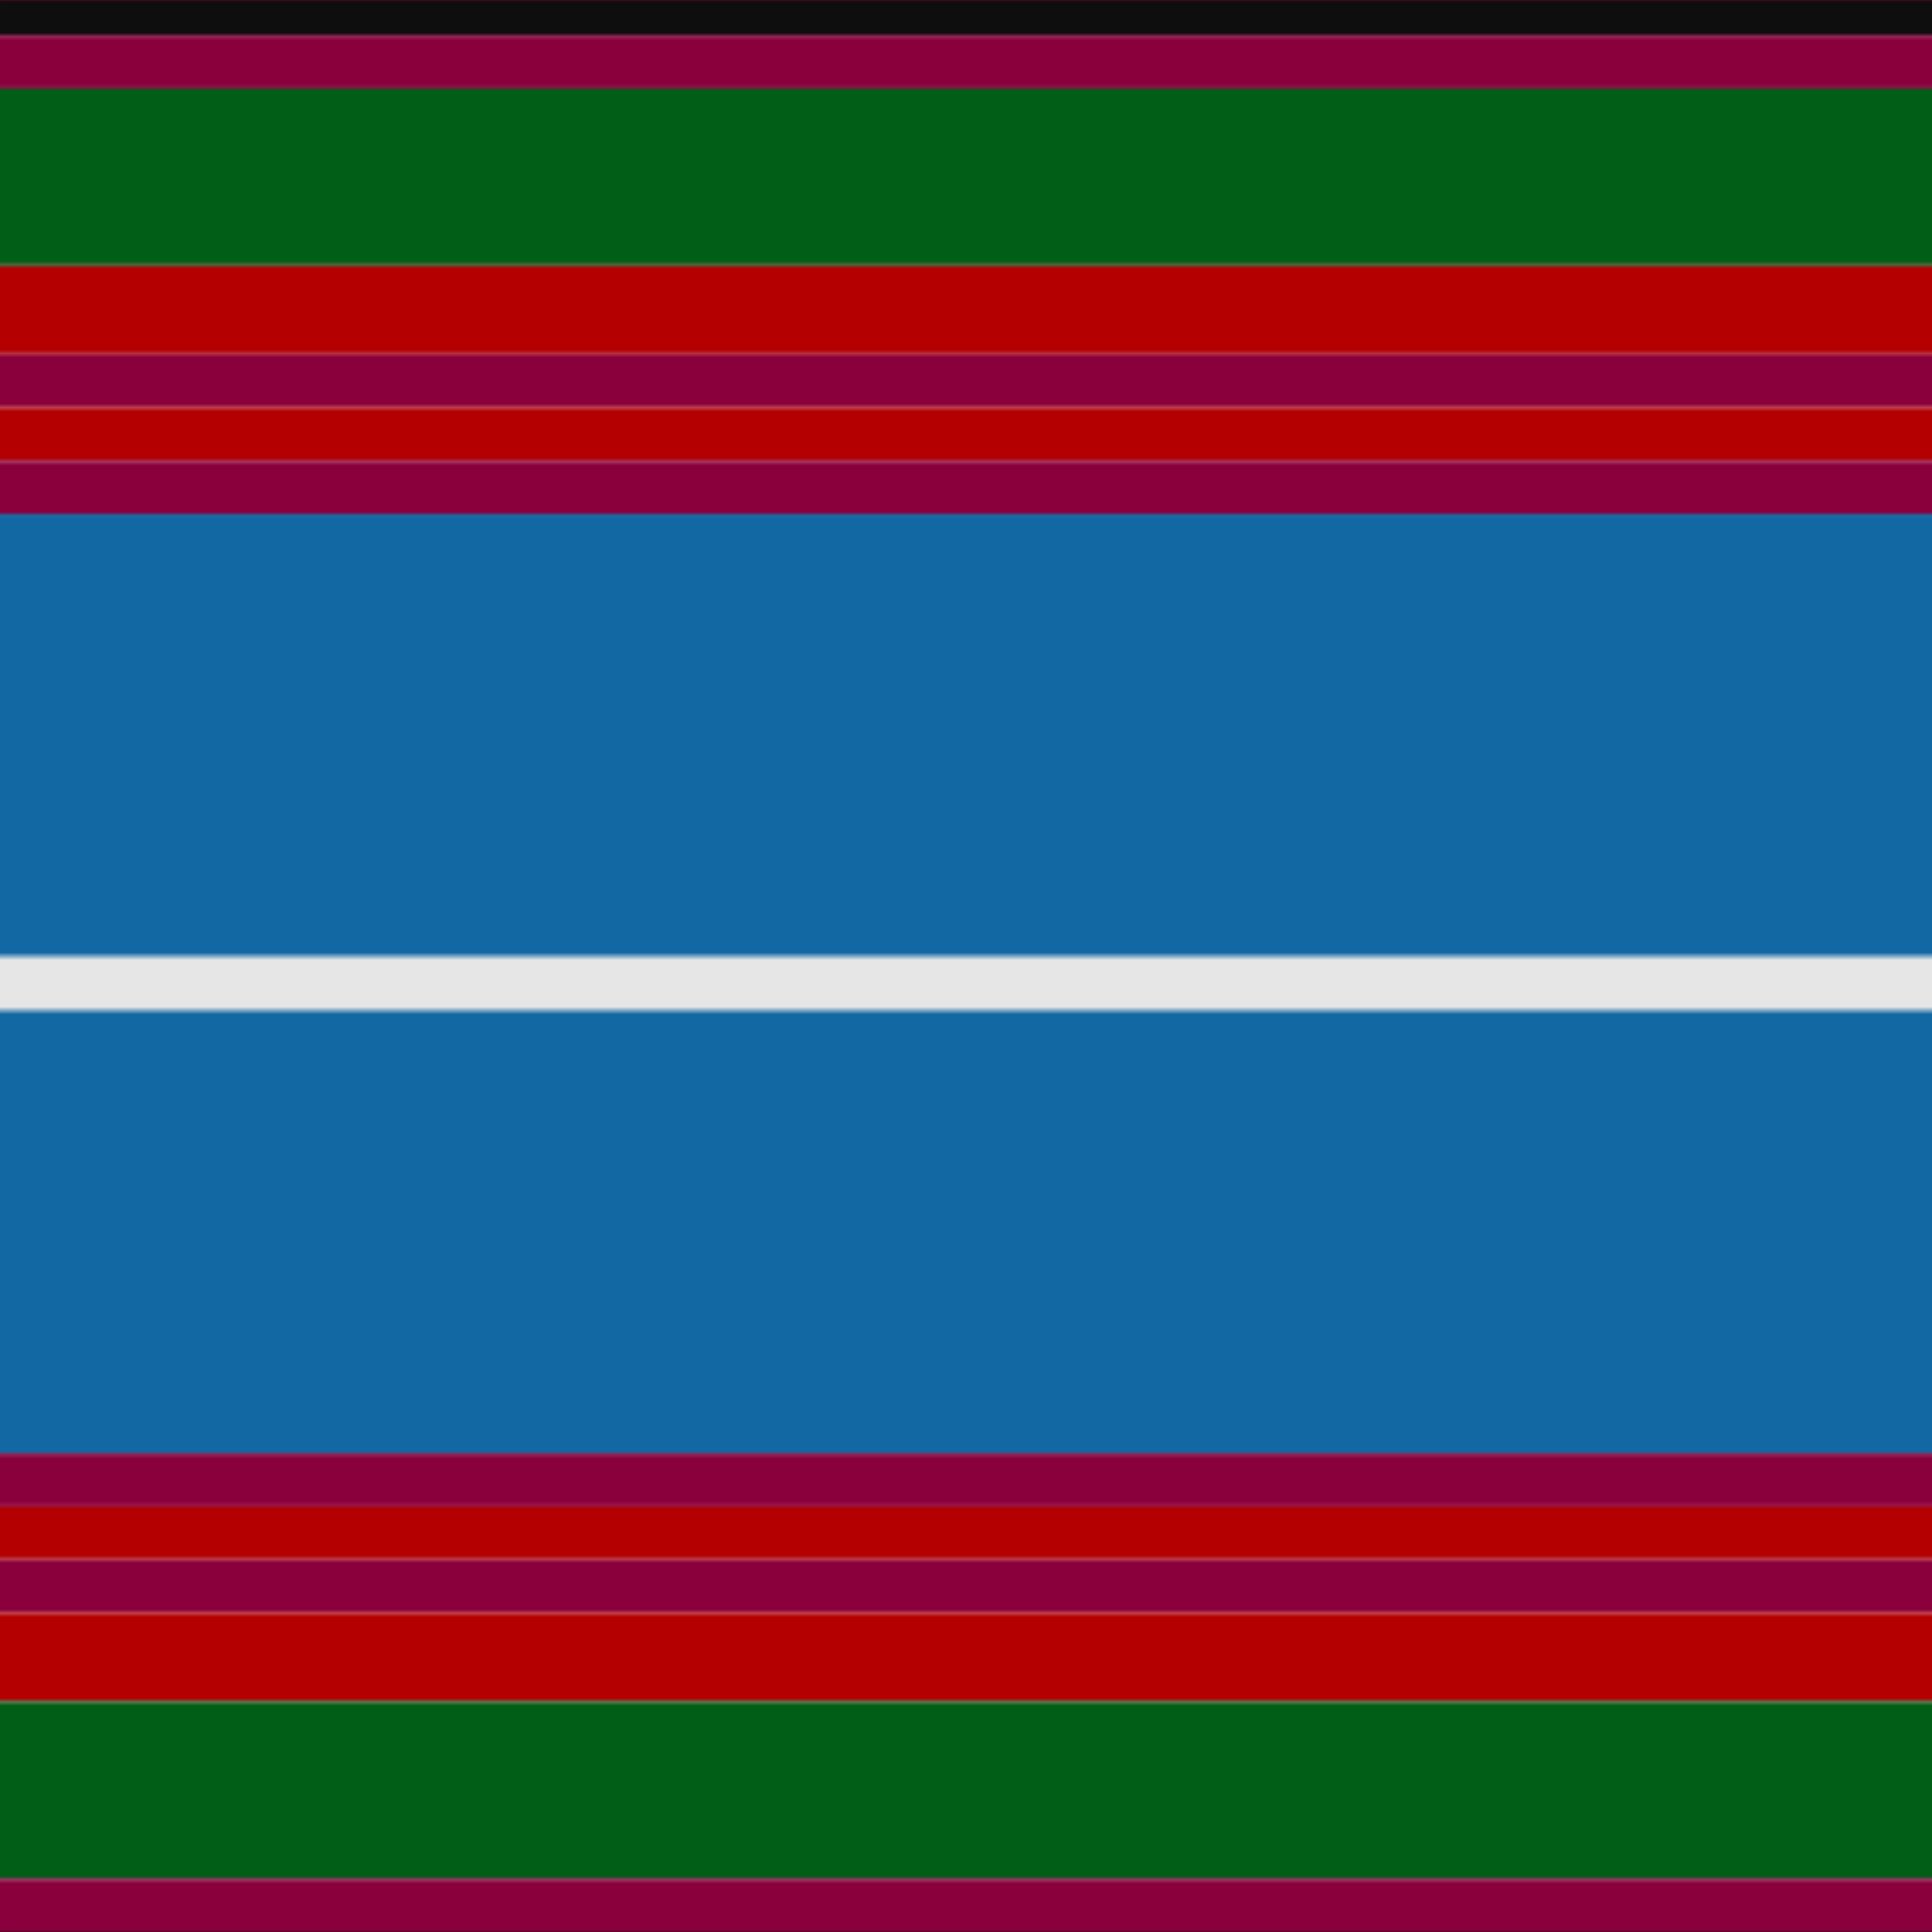
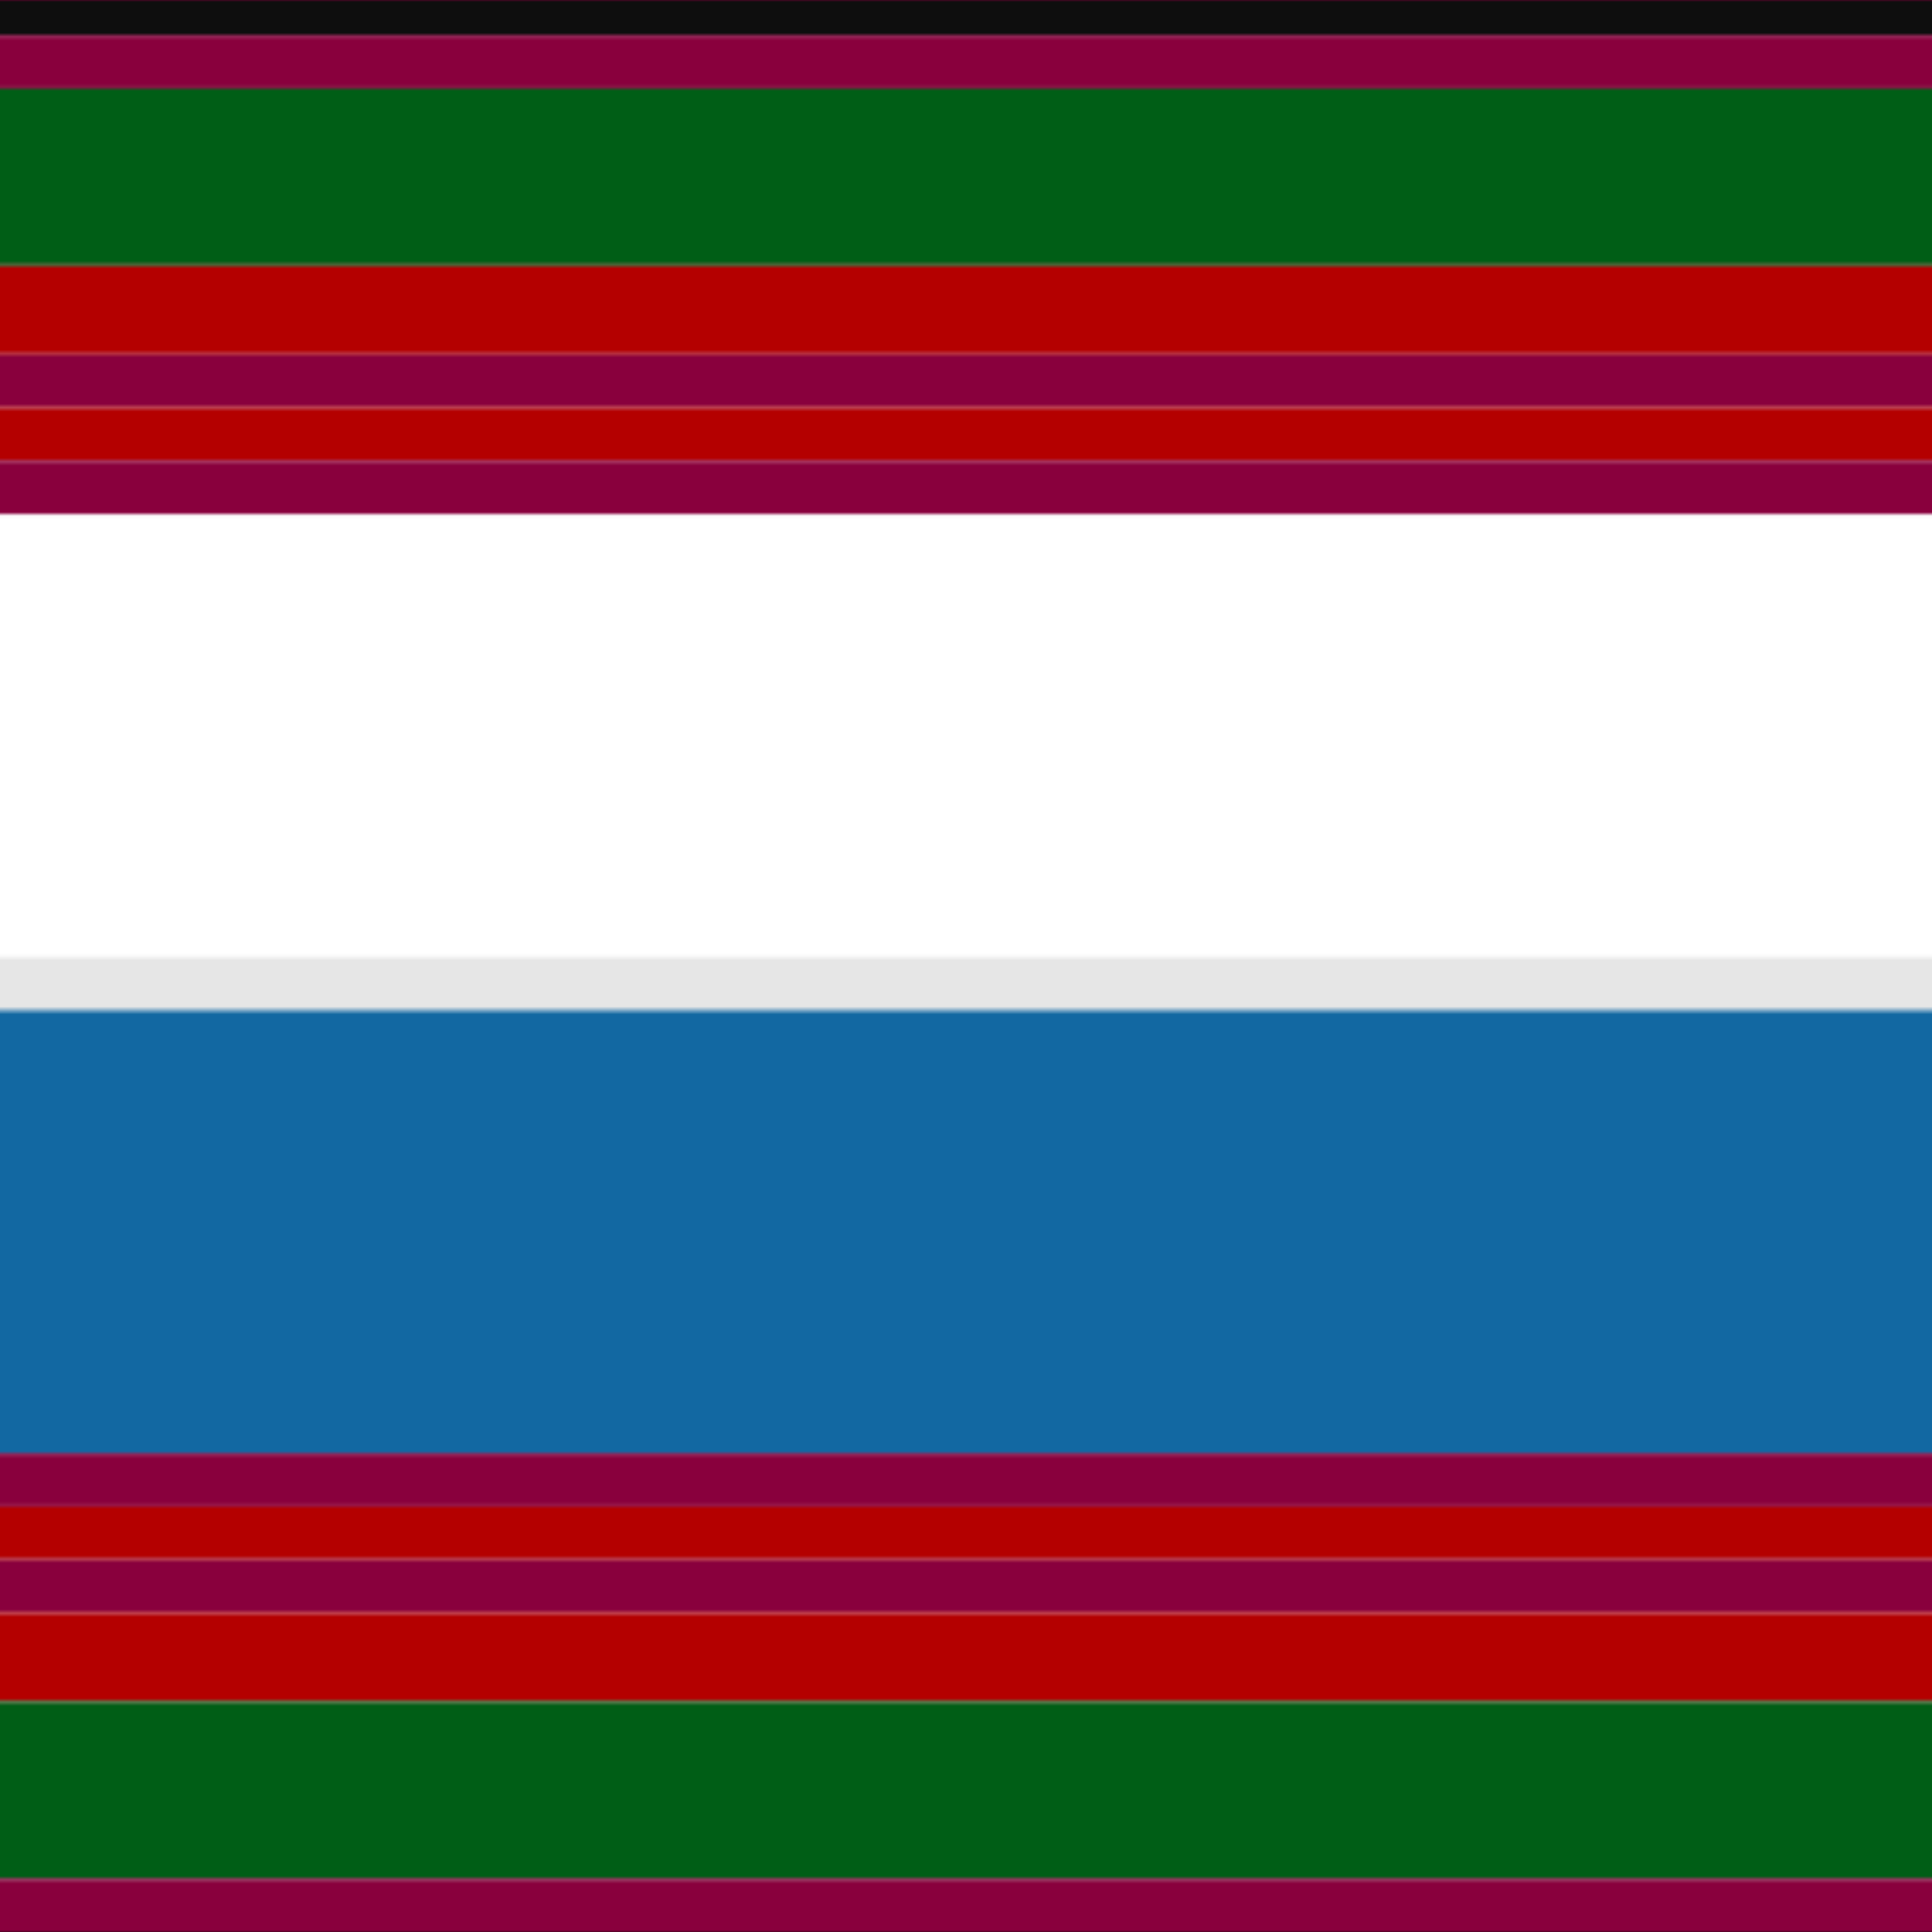
<svg xmlns="http://www.w3.org/2000/svg" width="500" height="500">
  <defs>
    <filter id="fabricTexture" x="0" y="0" width="100%" height="100%">
      <feTurbulence type="fractalNoise" baseFrequency="0.01" numOctaves="1" result="noise" />
      <feDisplacementMap in="SourceGraphic" in2="noise" scale="2" xChannelSelector="R" yChannelSelector="G" />
    </filter>
    <filter id="dustTexture" x="0" y="0" width="100%" height="100%">
      <feTurbulence type="turbulence" baseFrequency="0.02" numOctaves="4" result="dust" />
      <feDisplacementMap in="SourceGraphic" in2="dust" scale="1" />
    </filter>
    <filter id="threadEmbossing" x="0" y="0" width="100%" height="100%">
      <feGaussianBlur in="SourceAlpha" stdDeviation="2" result="blur" />
      <feOffset in="blur" dx="1" dy="1" result="offsetBlur" />
      <feMerge>
        <feMergeNode in="offsetBlur" />
        <feMergeNode in="SourceGraphic" />
      </feMerge>
    </filter>
    <filter id="weftVariation" x="0" y="0" width="100%" height="100%">
      <feTurbulence type="fractalNoise" baseFrequency="0.02" numOctaves="4" result="weftNoise" />
      <feColorMatrix type="matrix" values="1 0 0 0 0  0 1 0 0 0  0 0 1 0 0  0 0 0 0.12 0" result="weftOverlay" />
      <feBlend in="SourceGraphic" in2="weftOverlay" mode="multiply" />
    </filter>
    <filter id="warpVariation" x="0" y="0" width="100%" height="100%">
      <feTurbulence type="fractalNoise" baseFrequency="0.02" numOctaves="4" result="warpNoise" />
      <feColorMatrix type="matrix" values="1 0 0 0 0 0 1 0 0 0 0 0 1 0 0 0 0 0 0.12 0" result="warpOverlay" />
      <feBlend in="SourceGraphic" in2="warpOverlay" mode="multiply" />
    </filter>
    <filter id="darkenEffect">
      <feColorMatrix type="matrix" values="0.1 0 0 0 0 0 0.1 0 0 0 0 0 0.1 0 0 0 0 0 1 0" />
    </filter>
    <mask id="threadHatchingMask" x="0" y="0" width="1" height="1">
      <rect x="0" y="0" width="100%" height="100%" fill="url(#threadHatching)" />
    </mask>
    <pattern id="threadHatching" x="0" y="0" patternUnits="userSpaceOnUse" width="4.587" height="4.587">
      <rect x="0" y="-1.147" height="2.294" width="1.147" fill="white" />
      <rect x="0" y="3.44" height="2.294" width="1.147" fill="white" />
      <rect x="1.147" y="0" height="2.294" width="1.147" fill="white" />
      <rect x="2.294" y="1.147" height="2.294" width="1.147" fill="white" />
      <rect x="3.44" y="2.294" height="2.294" width="1.147" fill="white" />
    </pattern>
    <filter id="weftFilter">
      <feMerge>
        <feMergeNode in="SourceGraphic" />
        <feMergeNode in="url(#threadEmbossing)" />
        <feMergeNode in="url(#weftVariation)" />
      </feMerge>
    </filter>
    <filter id="warpFilter">
      <feMerge>
        <feMergeNode in="SourceGraphic" />
        <feMergeNode in="url(#threadEmbossing)" />
        <feMergeNode in="url(#warpVariation)" />
      </feMerge>
    </filter>
    <pattern id="sett" x="0" y="0" patternUnits="userSpaceOnUse" width="500" height="500">
      <g id="weft" filter=" url(#weftFilter) ">
        <rect x="0" y="0" width="100%" height="9.174" fill="#0e0e0e" />
        <rect x="0" y="9.174" width="100%" height="13.761" fill="#89003d" />
        <rect x="0" y="22.936" width="100%" height="45.872" fill="#005e16" />
        <rect x="0" y="68.807" width="100%" height="22.936" fill="#b40000" />
        <rect x="0" y="91.743" width="100%" height="13.761" fill="#89003d" />
        <rect x="0" y="105.505" width="100%" height="13.761" fill="#b40000" />
        <rect x="0" y="119.266" width="100%" height="13.761" fill="#89003d" />
-         <rect x="0" y="133.028" width="100%" height="114.679" fill="#1268a2" />
        <rect x="0" y="247.706" width="100%" height="13.761" fill="#e6e6e6" />
        <rect x="0" y="261.468" width="100%" height="114.679" fill="#1268a2" />
        <rect x="0" y="376.147" width="100%" height="13.761" fill="#89003d" />
        <rect x="0" y="389.908" width="100%" height="13.761" fill="#b40000" />
        <rect x="0" y="403.67" width="100%" height="13.761" fill="#89003d" />
        <rect x="0" y="417.431" width="100%" height="22.936" fill="#b40000" />
        <rect x="0" y="440.367" width="100%" height="45.872" fill="#005e16" />
        <rect x="0" y="486.239" width="100%" height="13.761" fill="#89003d" />
      </g>
      <g id="warp" mask="url(#threadHatchingMask)" filter=" url(#warpFilter)">
-         <rect x="0" y="0" width="9.174" height="100%" fill="#101010" />
        <rect x="9.174" y="0" width="13.761" height="100%" fill="#980044" />
        <rect x="22.936" y="0" width="45.872" height="100%" fill="#006818" />
-         <rect x="68.807" y="0" width="22.936" height="100%" fill="#C80000" />
-         <rect x="91.743" y="0" width="13.761" height="100%" fill="#980044" />
        <rect x="105.505" y="0" width="13.761" height="100%" fill="#C80000" />
-         <rect x="119.266" y="0" width="13.761" height="100%" fill="#980044" />
        <rect x="133.028" y="0" width="114.679" height="100%" fill="#1474B4" />
        <rect x="247.706" y="0" width="13.761" height="100%" fill="#FFFFFF" />
        <rect x="261.468" y="0" width="114.679" height="100%" fill="#1474B4" />
        <rect x="376.147" y="0" width="13.761" height="100%" fill="#980044" />
        <rect x="389.908" y="0" width="13.761" height="100%" fill="#C80000" />
        <rect x="403.67" y="0" width="13.761" height="100%" fill="#980044" />
        <rect x="417.431" y="0" width="22.936" height="100%" fill="#C80000" />
        <rect x="440.367" y="0" width="45.872" height="100%" fill="#006818" />
        <rect x="486.239" y="0" width="13.761" height="100%" fill="#980044" />
      </g>
    </pattern>
  </defs>
  <rect x="0" y="0" height="100%" width="100%" fill="url(#sett)" filter="url(#fabricTexture) url(#dustTexture)" />
</svg>